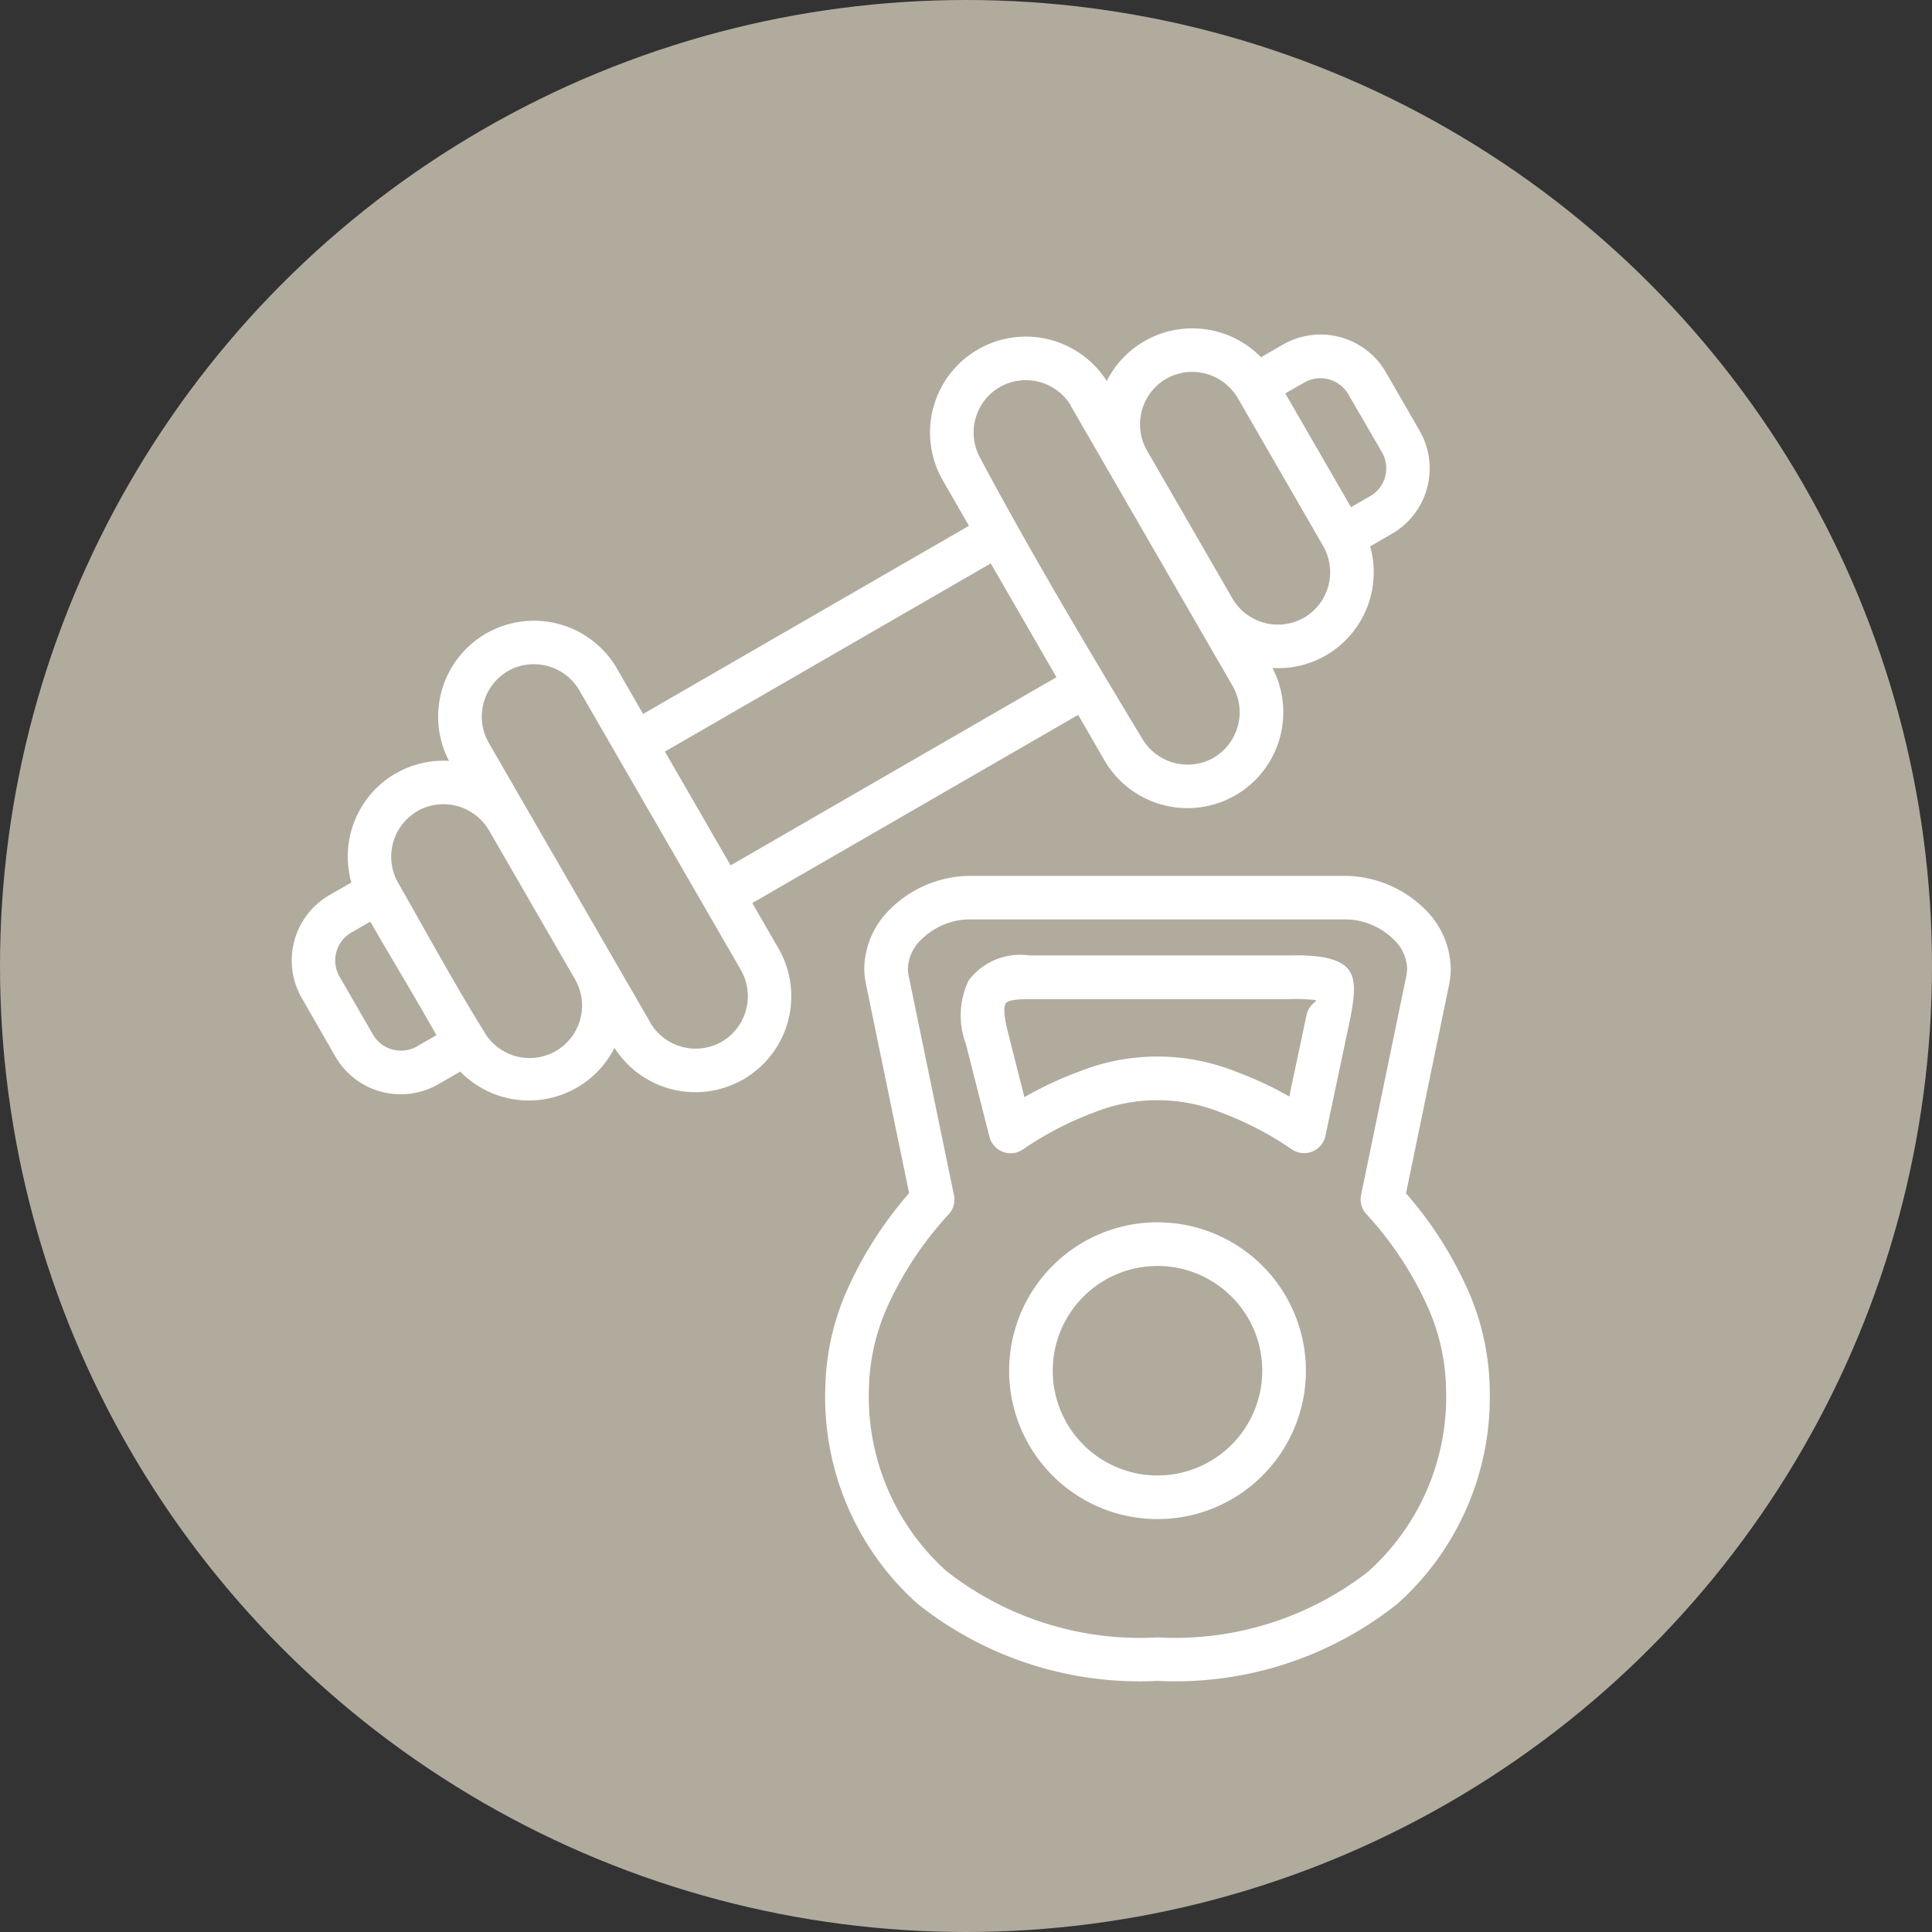
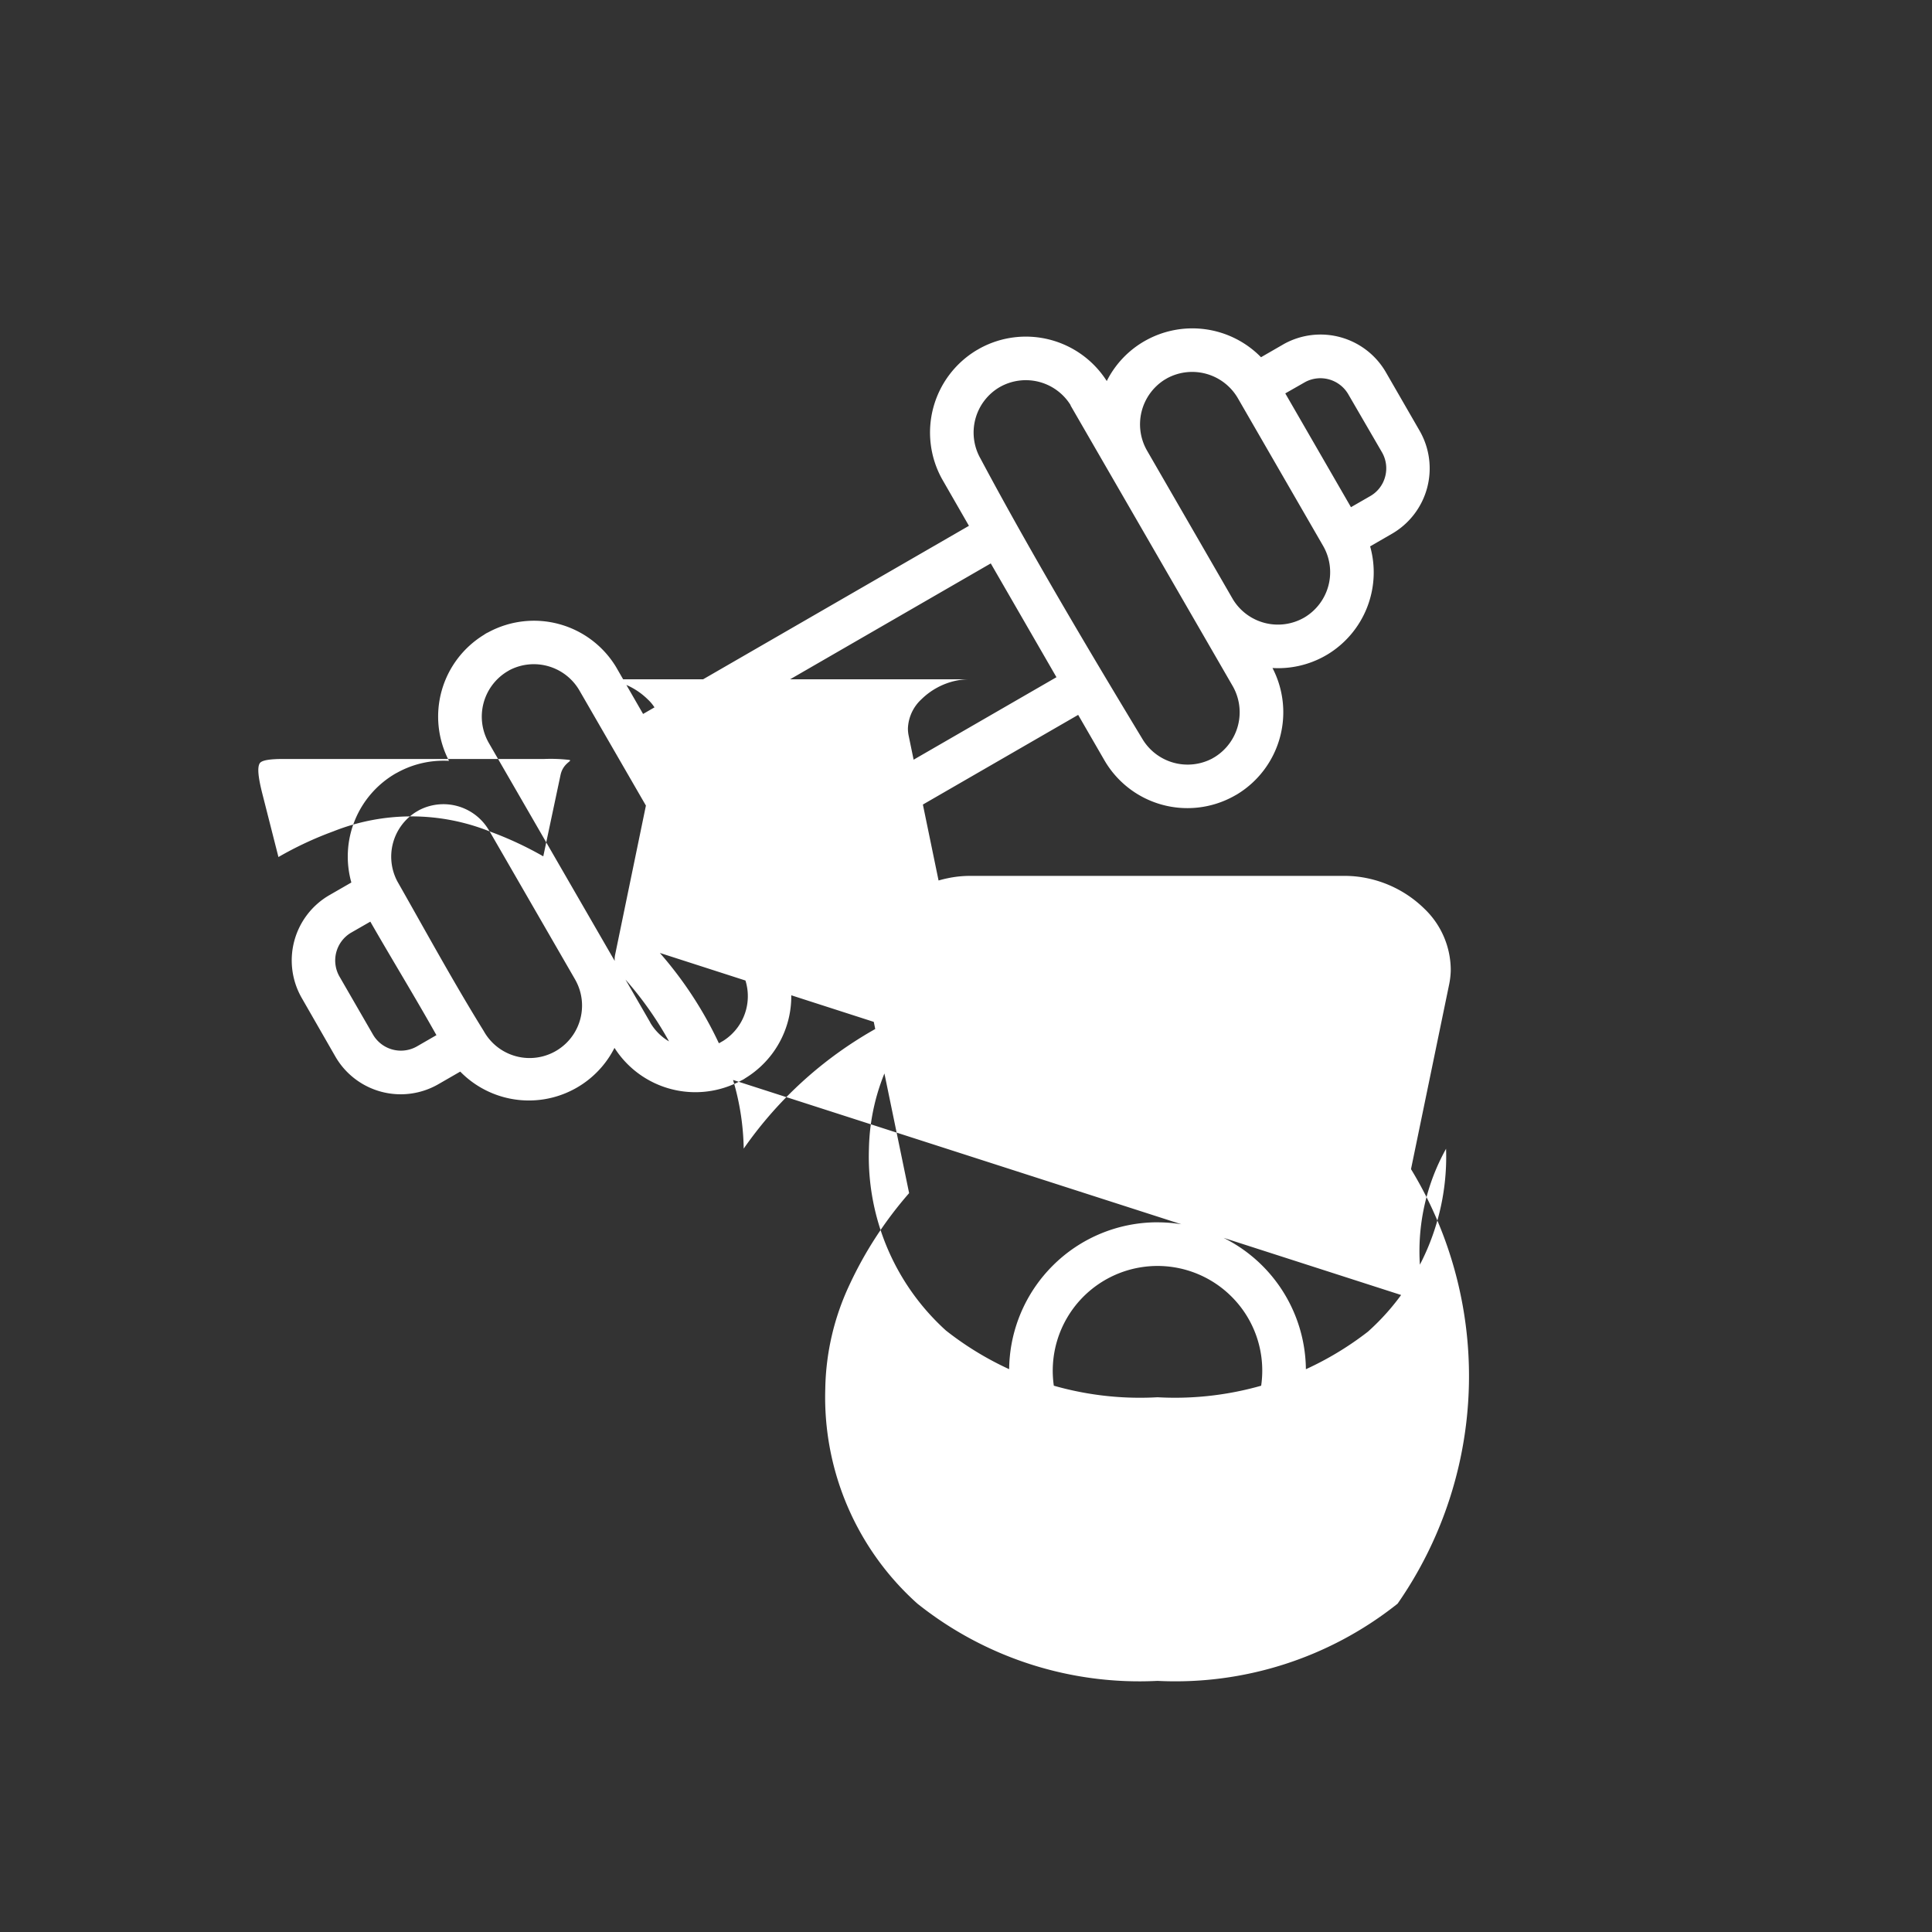
<svg xmlns="http://www.w3.org/2000/svg" width="50" height="50" viewBox="0 0 50 50">
  <rect x="0" y="0" width="50" height="50" fill="#333333" stroke="none" />
  <g id="Gimnasio" transform="translate(-10699 16570)">
-     <circle id="Elipse_15" data-name="Elipse 15" cx="25" cy="25" r="25" transform="translate(10699 -16570)" fill="#b1ab9e" />
    <g id="noun-gym-6621618" transform="translate(10705.803 -16561.799)">
      <g id="Grupo_642" data-name="Grupo 642" transform="translate(0.747 0.297)">
-         <path id="Trazado_229" data-name="Trazado 229" d="M26.632,21.546a8.461,8.461,0,0,0-1.837-.956,4.4,4.4,0,0,0-3.286,0,8.484,8.484,0,0,0-1.843.959.564.564,0,0,1-.862-.329l-.611-2.407a2.092,2.092,0,0,1,.073-1.641,1.669,1.669,0,0,1,1.571-.646h6.756a4.641,4.641,0,0,1,.866.048c.828.175.9.558.653,1.722l-.613,2.9a.564.564,0,0,1-.668.434.572.572,0,0,1-.2-.084Zm-3.479,1.887a3.84,3.84,0,1,1-2.715,1.125A3.83,3.83,0,0,1,23.152,23.432Zm1.917,1.923a2.711,2.711,0,1,0,.794,1.916,2.7,2.7,0,0,0-.794-1.916ZM23.416,1.58l-.079.046a1.366,1.366,0,0,0-.458,1.829l2.229,3.86.009.014a1.363,1.363,0,0,0,1.827.456l.011-.006a1.363,1.363,0,0,0,.489-1.844L25.23,2.1a1.367,1.367,0,0,0-1.813-.52Zm-1.576.08A2.471,2.471,0,0,1,22.8.637l.016-.009a2.487,2.487,0,0,1,3.016.416l.6-.346a1.954,1.954,0,0,1,2.631.734l.873,1.514a1.953,1.953,0,0,1-.714,2.666l-.566.327a2.485,2.485,0,0,1-1.108,2.8l-.084.048a2.474,2.474,0,0,1-1.335.3,2.485,2.485,0,0,1-.921,3.272l-.095.053a2.483,2.483,0,0,1-3.334-.937L21.1,10.3l-8.434,4.87.678,1.174a2.482,2.482,0,0,1-.857,3.357.548.548,0,0,1-.106.061A2.483,2.483,0,0,1,9.1,18.918a2.484,2.484,0,0,1-3.992.614l-.566.326a1.952,1.952,0,0,1-2.666-.716L1.008,17.63a1.952,1.952,0,0,1,.716-2.666l.566-.326a2.484,2.484,0,0,1,1.145-2.821l.04-.021a2.476,2.476,0,0,1,1.342-.306,2.48,2.48,0,0,1,.908-3.264.545.545,0,0,1,.105-.061,2.484,2.484,0,0,1,3.31.895l.7,1.216,8.433-4.869-.7-1.218A2.485,2.485,0,0,1,18.466.866l.087-.05a2.483,2.483,0,0,1,3.287.844Zm4.62.32,1.7,2.945.5-.288a.818.818,0,0,0,.384-.5.83.83,0,0,0-.08-.63L28.089,2a.835.835,0,0,0-1.108-.317Zm-5.554.307a1.363,1.363,0,0,0-1.836-.47l-.016.009a1.362,1.362,0,0,0-.481,1.842c1.256,2.359,2.811,4.976,4.2,7.273a1.364,1.364,0,0,0,1.793.49l.072-.042A1.364,1.364,0,0,0,25.1,9.556l-4.2-7.269Zm-.368,7.038-1.7-2.945L10.405,11.25l1.7,2.945ZM4.493,18.591c-.552-.985-1.149-1.958-1.712-2.94l-.5.287a.836.836,0,0,0-.3,1.131l.873,1.512a.836.836,0,0,0,1.131.3l.506-.292Zm5.531-.329a1.363,1.363,0,0,0,1.812.519l.081-.047a1.367,1.367,0,0,0,.455-1.83L8.19,9.664a1.364,1.364,0,0,0-1.812-.519L6.3,9.192a1.366,1.366,0,0,0-.455,1.83l4.182,7.241ZM5.869,13.316l-.018-.028a1.364,1.364,0,0,0-1.814-.519l-.07.041a1.365,1.365,0,0,0-.486,1.8c.722,1.269,1.469,2.638,2.235,3.872A1.356,1.356,0,0,0,8.09,17.165l-.008-.015L5.869,13.316Zm19.306,6.215a9.062,9.062,0,0,1,1.388.645l.447-2.108c.069-.318.333-.365.221-.388a4.172,4.172,0,0,0-.636-.024l-6.756,0c-.371,0-.566.036-.614.112-.068.108-.038.368.063.77l.421,1.656a9.082,9.082,0,0,1,1.417-.663,5.468,5.468,0,0,1,4.05,0Zm4.405,3.145a9.995,9.995,0,0,1,1.548,2.381,6.565,6.565,0,0,1,.622,2.683A7.172,7.172,0,0,1,29.368,33.3l-.033.027A9.233,9.233,0,0,1,23.152,35.3,9.21,9.21,0,0,1,16.938,33.3a7.167,7.167,0,0,1-2.383-5.557,6.565,6.565,0,0,1,.622-2.683,10.007,10.007,0,0,1,1.548-2.383l-1.117-5.411a2,2,0,0,1-.044-.4,2.194,2.194,0,0,1,.681-1.549,2.955,2.955,0,0,1,1.481-.79,2.8,2.8,0,0,1,.558-.06H28.02a2.792,2.792,0,0,1,.558.06,2.971,2.971,0,0,1,1.48.788,2.2,2.2,0,0,1,.684,1.551l0,.061a2.074,2.074,0,0,1-.04.343l-1.118,5.413Zm.52,2.845a9.007,9.007,0,0,0-1.532-2.292.563.563,0,0,1-.147-.5l1.174-5.687.018-.142v-.037a1.082,1.082,0,0,0-.349-.752,1.822,1.822,0,0,0-.911-.484,1.664,1.664,0,0,0-.333-.033H18.285a1.665,1.665,0,0,0-.333.033,1.822,1.822,0,0,0-.908.484,1.081,1.081,0,0,0-.35.752.91.91,0,0,0,.017.18l1.167,5.652a.564.564,0,0,1-.127.527,9.015,9.015,0,0,0-1.545,2.3,5.444,5.444,0,0,0-.521,2.219,6.069,6.069,0,0,0,1.993,4.707,8.112,8.112,0,0,0,5.475,1.727,8.145,8.145,0,0,0,5.449-1.7l.026-.024a6.069,6.069,0,0,0,1.993-4.707A5.444,5.444,0,0,0,30.1,25.52Z" transform="translate(-0.747 -0.297)" fill="#fff" />
+         <path id="Trazado_229" data-name="Trazado 229" d="M26.632,21.546a8.461,8.461,0,0,0-1.837-.956,4.4,4.4,0,0,0-3.286,0,8.484,8.484,0,0,0-1.843.959.564.564,0,0,1-.862-.329l-.611-2.407a2.092,2.092,0,0,1,.073-1.641,1.669,1.669,0,0,1,1.571-.646h6.756a4.641,4.641,0,0,1,.866.048c.828.175.9.558.653,1.722l-.613,2.9a.564.564,0,0,1-.668.434.572.572,0,0,1-.2-.084Zm-3.479,1.887a3.84,3.84,0,1,1-2.715,1.125A3.83,3.83,0,0,1,23.152,23.432Zm1.917,1.923a2.711,2.711,0,1,0,.794,1.916,2.7,2.7,0,0,0-.794-1.916ZM23.416,1.58l-.079.046a1.366,1.366,0,0,0-.458,1.829l2.229,3.86.009.014a1.363,1.363,0,0,0,1.827.456l.011-.006a1.363,1.363,0,0,0,.489-1.844L25.23,2.1a1.367,1.367,0,0,0-1.813-.52Zm-1.576.08A2.471,2.471,0,0,1,22.8.637l.016-.009a2.487,2.487,0,0,1,3.016.416l.6-.346a1.954,1.954,0,0,1,2.631.734l.873,1.514a1.953,1.953,0,0,1-.714,2.666l-.566.327a2.485,2.485,0,0,1-1.108,2.8l-.084.048a2.474,2.474,0,0,1-1.335.3,2.485,2.485,0,0,1-.921,3.272l-.095.053a2.483,2.483,0,0,1-3.334-.937L21.1,10.3l-8.434,4.87.678,1.174a2.482,2.482,0,0,1-.857,3.357.548.548,0,0,1-.106.061A2.483,2.483,0,0,1,9.1,18.918a2.484,2.484,0,0,1-3.992.614l-.566.326a1.952,1.952,0,0,1-2.666-.716L1.008,17.63a1.952,1.952,0,0,1,.716-2.666l.566-.326a2.484,2.484,0,0,1,1.145-2.821l.04-.021a2.476,2.476,0,0,1,1.342-.306,2.48,2.48,0,0,1,.908-3.264.545.545,0,0,1,.105-.061,2.484,2.484,0,0,1,3.31.895l.7,1.216,8.433-4.869-.7-1.218A2.485,2.485,0,0,1,18.466.866l.087-.05a2.483,2.483,0,0,1,3.287.844Zm4.62.32,1.7,2.945.5-.288a.818.818,0,0,0,.384-.5.83.83,0,0,0-.08-.63L28.089,2a.835.835,0,0,0-1.108-.317Zm-5.554.307a1.363,1.363,0,0,0-1.836-.47l-.016.009a1.362,1.362,0,0,0-.481,1.842c1.256,2.359,2.811,4.976,4.2,7.273a1.364,1.364,0,0,0,1.793.49l.072-.042A1.364,1.364,0,0,0,25.1,9.556l-4.2-7.269Zm-.368,7.038-1.7-2.945L10.405,11.25l1.7,2.945ZM4.493,18.591c-.552-.985-1.149-1.958-1.712-2.94l-.5.287a.836.836,0,0,0-.3,1.131l.873,1.512a.836.836,0,0,0,1.131.3l.506-.292Zm5.531-.329a1.363,1.363,0,0,0,1.812.519l.081-.047a1.367,1.367,0,0,0,.455-1.83L8.19,9.664a1.364,1.364,0,0,0-1.812-.519L6.3,9.192a1.366,1.366,0,0,0-.455,1.83l4.182,7.241ZM5.869,13.316l-.018-.028a1.364,1.364,0,0,0-1.814-.519l-.07.041a1.365,1.365,0,0,0-.486,1.8c.722,1.269,1.469,2.638,2.235,3.872A1.356,1.356,0,0,0,8.09,17.165l-.008-.015L5.869,13.316Za9.062,9.062,0,0,1,1.388.645l.447-2.108c.069-.318.333-.365.221-.388a4.172,4.172,0,0,0-.636-.024l-6.756,0c-.371,0-.566.036-.614.112-.068.108-.038.368.063.77l.421,1.656a9.082,9.082,0,0,1,1.417-.663,5.468,5.468,0,0,1,4.05,0Zm4.405,3.145a9.995,9.995,0,0,1,1.548,2.381,6.565,6.565,0,0,1,.622,2.683A7.172,7.172,0,0,1,29.368,33.3l-.033.027A9.233,9.233,0,0,1,23.152,35.3,9.21,9.21,0,0,1,16.938,33.3a7.167,7.167,0,0,1-2.383-5.557,6.565,6.565,0,0,1,.622-2.683,10.007,10.007,0,0,1,1.548-2.383l-1.117-5.411a2,2,0,0,1-.044-.4,2.194,2.194,0,0,1,.681-1.549,2.955,2.955,0,0,1,1.481-.79,2.8,2.8,0,0,1,.558-.06H28.02a2.792,2.792,0,0,1,.558.06,2.971,2.971,0,0,1,1.48.788,2.2,2.2,0,0,1,.684,1.551l0,.061a2.074,2.074,0,0,1-.04.343l-1.118,5.413Zm.52,2.845a9.007,9.007,0,0,0-1.532-2.292.563.563,0,0,1-.147-.5l1.174-5.687.018-.142v-.037a1.082,1.082,0,0,0-.349-.752,1.822,1.822,0,0,0-.911-.484,1.664,1.664,0,0,0-.333-.033H18.285a1.665,1.665,0,0,0-.333.033,1.822,1.822,0,0,0-.908.484,1.081,1.081,0,0,0-.35.752.91.91,0,0,0,.017.18l1.167,5.652a.564.564,0,0,1-.127.527,9.015,9.015,0,0,0-1.545,2.3,5.444,5.444,0,0,0-.521,2.219,6.069,6.069,0,0,0,1.993,4.707,8.112,8.112,0,0,0,5.475,1.727,8.145,8.145,0,0,0,5.449-1.7l.026-.024a6.069,6.069,0,0,0,1.993-4.707A5.444,5.444,0,0,0,30.1,25.52Z" transform="translate(-0.747 -0.297)" fill="#fff" />
      </g>
    </g>
  </g>
</svg>